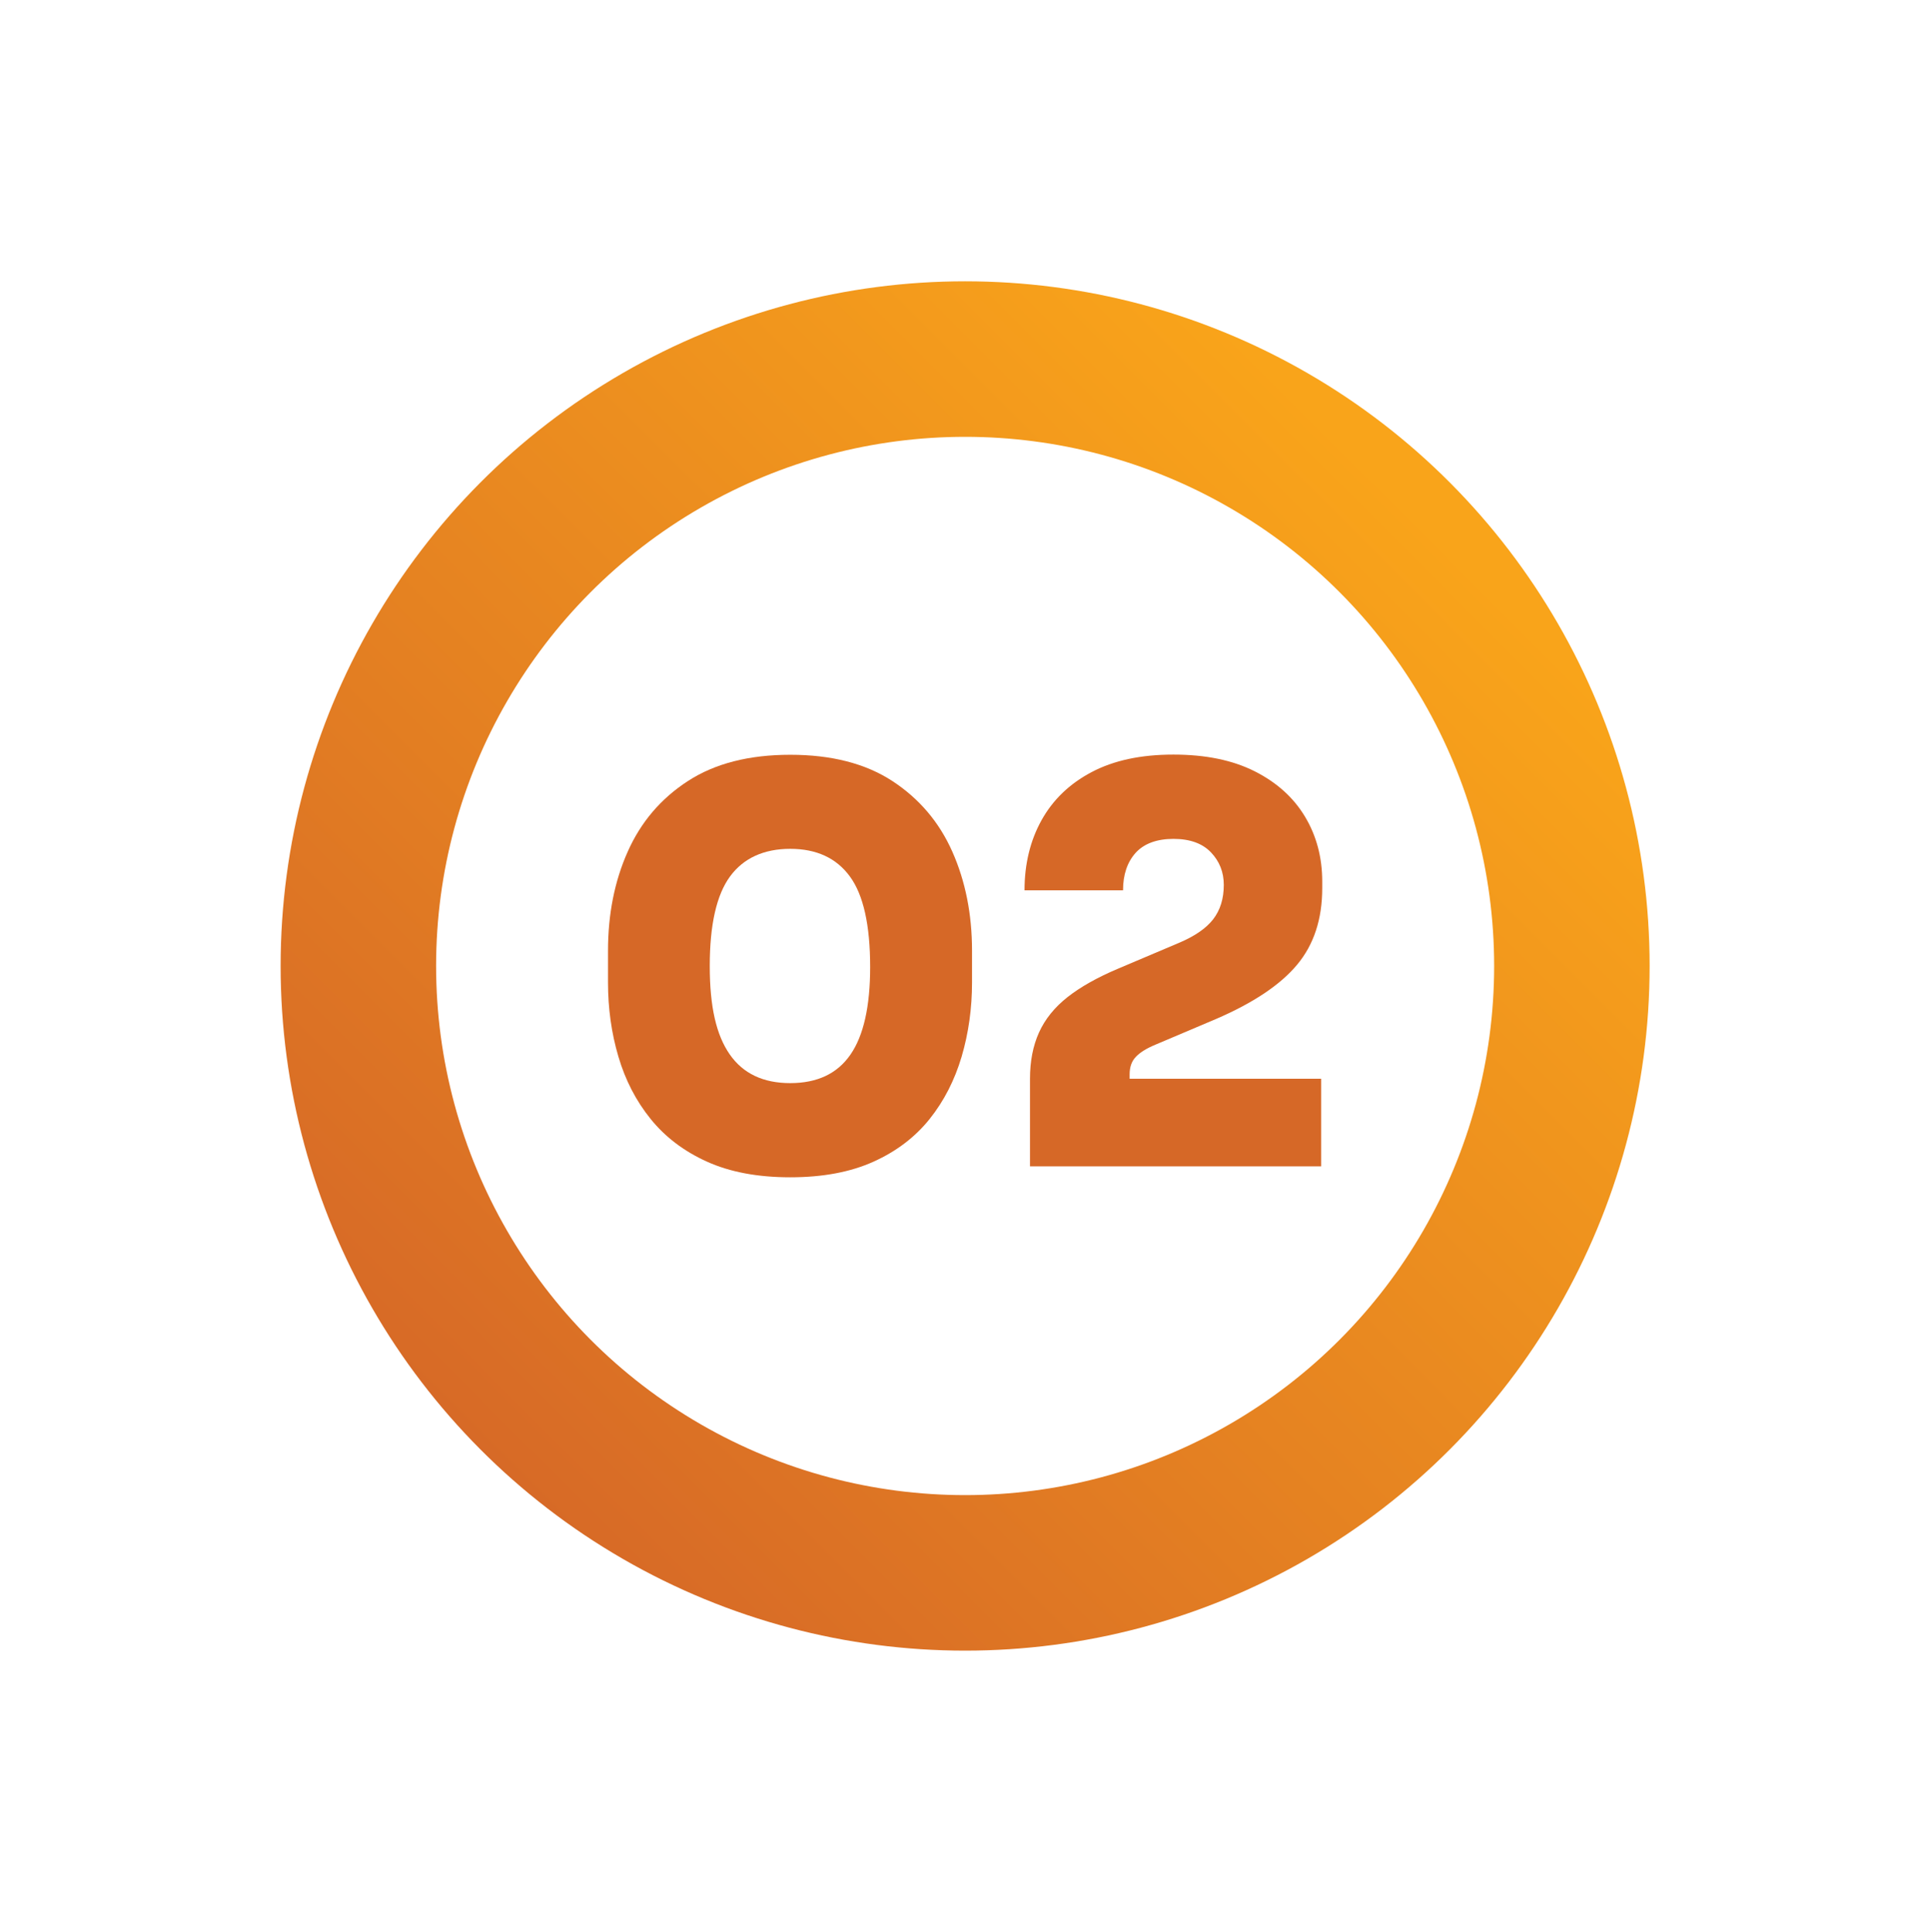
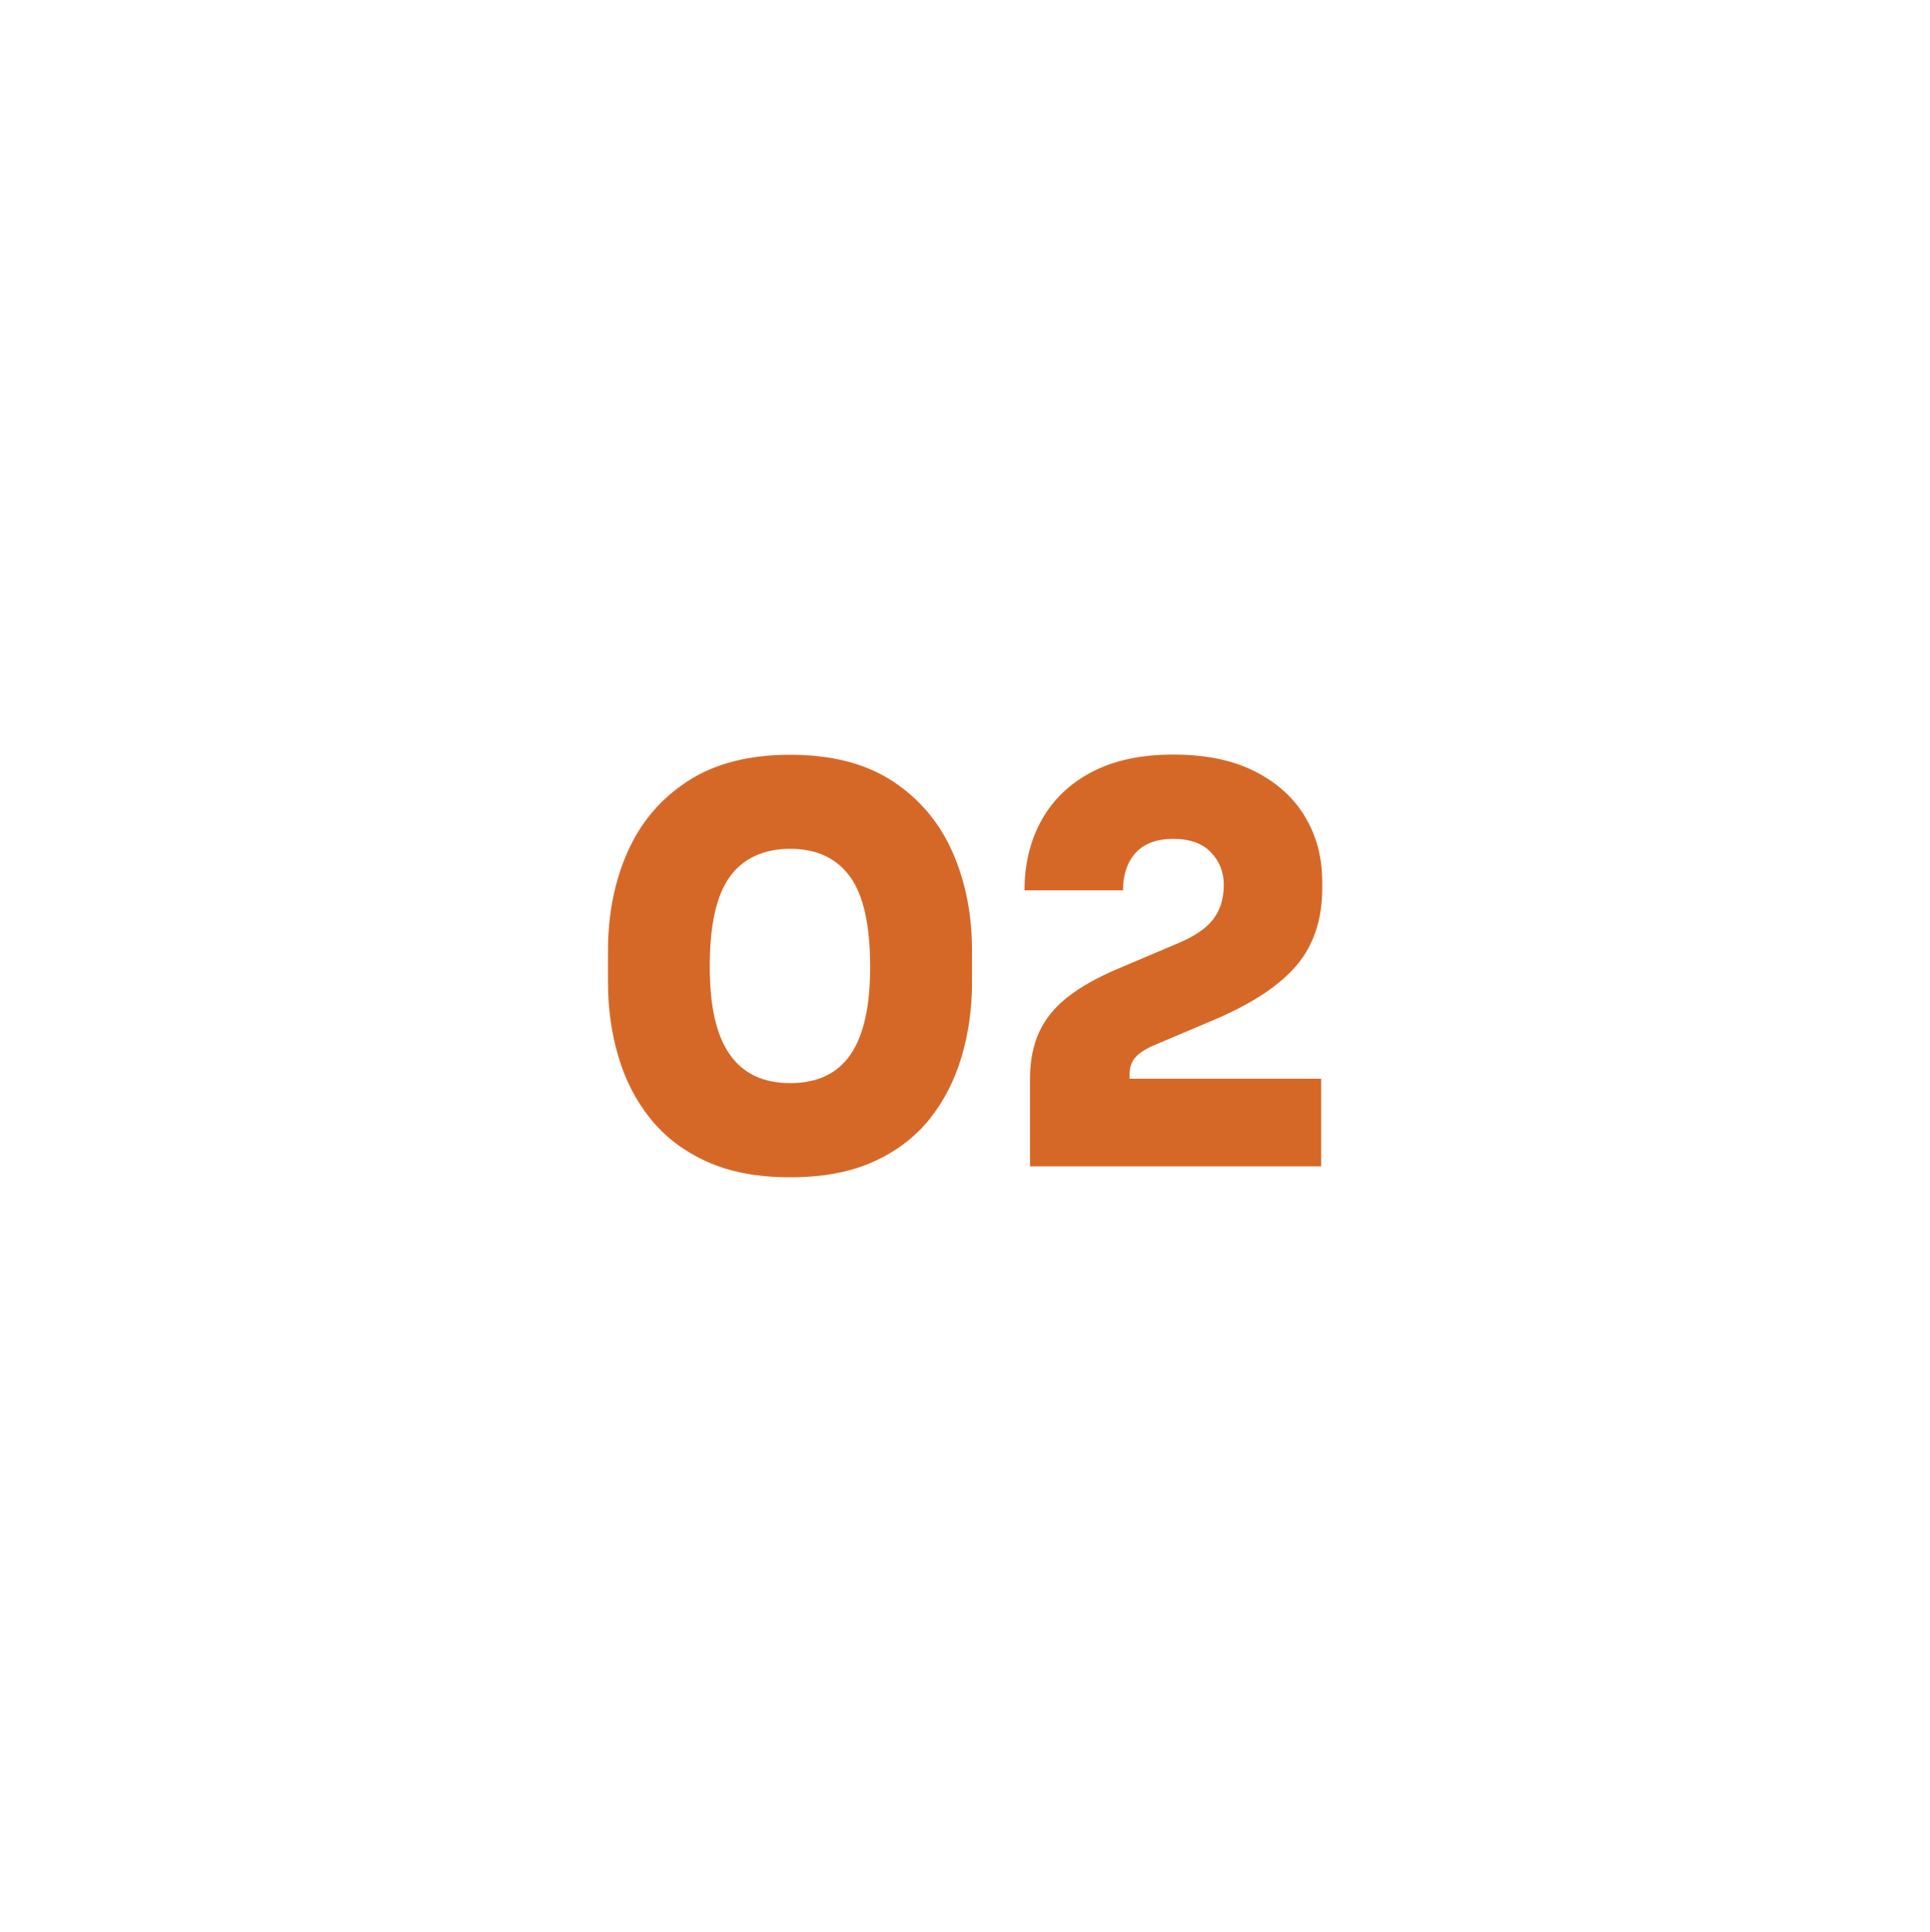
<svg xmlns="http://www.w3.org/2000/svg" id="Layer_2" viewBox="0 0 310.32 310.56">
  <defs>
    <style>.cls-1{fill:#d66827;}.cls-2{fill:#fff;filter:url(#drop-shadow-1);stroke:url(#linear-gradient);stroke-miterlimit:10;stroke-width:25px;}</style>
    <linearGradient id="linear-gradient" x1="67.3" y1="233.1" x2="222.95" y2="77.46" gradientUnits="userSpaceOnUse">
      <stop offset="0" stop-color="#d66827" />
      <stop offset="1" stop-color="#f9a41a" />
    </linearGradient>
    <filter id="drop-shadow-1" x="0" y="0" width="310.32" height="310.56" filterUnits="userSpaceOnUse">
      <feOffset dx="0" dy="0" />
      <feGaussianBlur result="blur" stdDeviation="15" />
      <feFlood flood-color="#000" flood-opacity=".55" />
      <feComposite in2="blur" operator="in" />
      <feComposite in="SourceGraphic" />
    </filter>
  </defs>
  <g id="Layer_1-2">
-     <circle class="cls-2" cx="155.18" cy="155.28" r="97.56" />
    <path class="cls-1" d="M127.06,189.25c-5.22,0-9.68-.84-13.38-2.51-3.7-1.67-6.72-3.96-9.06-6.86-2.35-2.9-4.08-6.25-5.19-10.03-1.12-3.78-1.67-7.76-1.67-11.92v-5.1c0-5.87,1.05-11.18,3.17-15.93,2.11-4.75,5.34-8.54,9.68-11.35,4.34-2.82,9.83-4.22,16.46-4.22s12.1,1.41,16.41,4.22c4.31,2.82,7.53,6.6,9.64,11.35s3.17,10.06,3.17,15.93v5.1c0,4.17-.56,8.14-1.67,11.92-1.12,3.78-2.83,7.13-5.15,10.03-2.32,2.9-5.32,5.19-9.02,6.86-3.7,1.67-8.16,2.51-13.38,2.51ZM127.06,174.11c4.34,0,7.57-1.52,9.68-4.58,2.11-3.05,3.17-7.74,3.17-14.08,0-6.75-1.09-11.6-3.26-14.56-2.17-2.96-5.37-4.44-9.59-4.44s-7.51,1.48-9.68,4.44c-2.17,2.96-3.26,7.76-3.26,14.39s1.07,11.13,3.21,14.21c2.14,3.08,5.38,4.62,9.72,4.62Z" />
    <path class="cls-1" d="M165.61,187.49v-14.08c0-2.82.48-5.29,1.45-7.44.97-2.14,2.49-4.03,4.58-5.68,2.08-1.64,4.8-3.17,8.14-4.58l9.77-4.14c2.52-1.06,4.36-2.32,5.5-3.78,1.14-1.47,1.72-3.31,1.72-5.54,0-2.05-.69-3.8-2.07-5.24-1.38-1.44-3.39-2.16-6.03-2.16s-4.72.75-6.07,2.24c-1.35,1.5-2.03,3.51-2.03,6.03h-15.84c0-4.22.91-7.98,2.73-11.26,1.82-3.28,4.5-5.87,8.05-7.74,3.55-1.88,7.93-2.82,13.15-2.82s9.52.9,13.07,2.68c3.55,1.79,6.25,4.22,8.1,7.3,1.85,3.08,2.77,6.56,2.77,10.43v1.06c0,4.99-1.35,9.09-4.05,12.32-2.7,3.23-7.04,6.13-13.02,8.71l-9.77,4.14c-1.41.59-2.45,1.23-3.12,1.94-.68.7-1.01,1.64-1.01,2.82v3.17l-3.78-2.46h34.58v14.08h-46.82Z" />
  </g>
</svg>